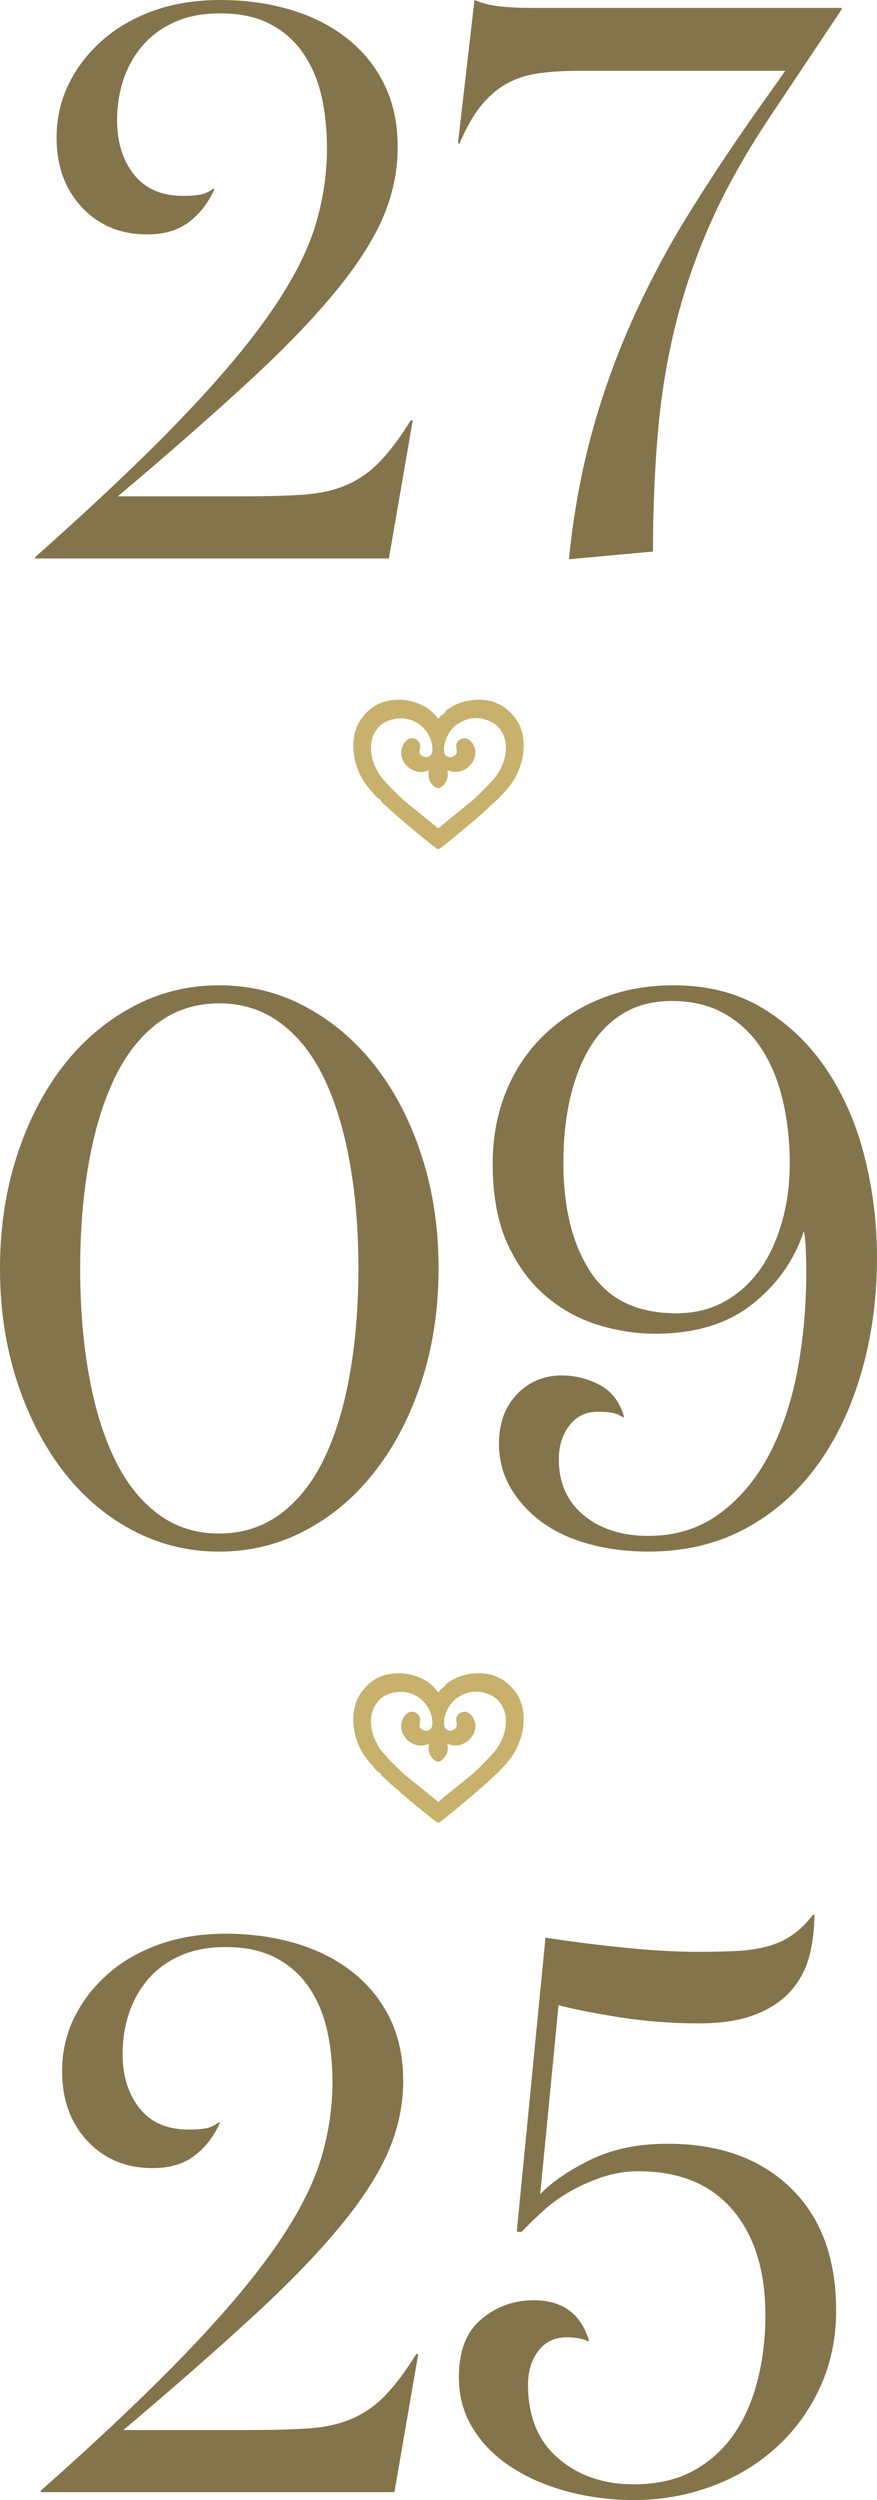
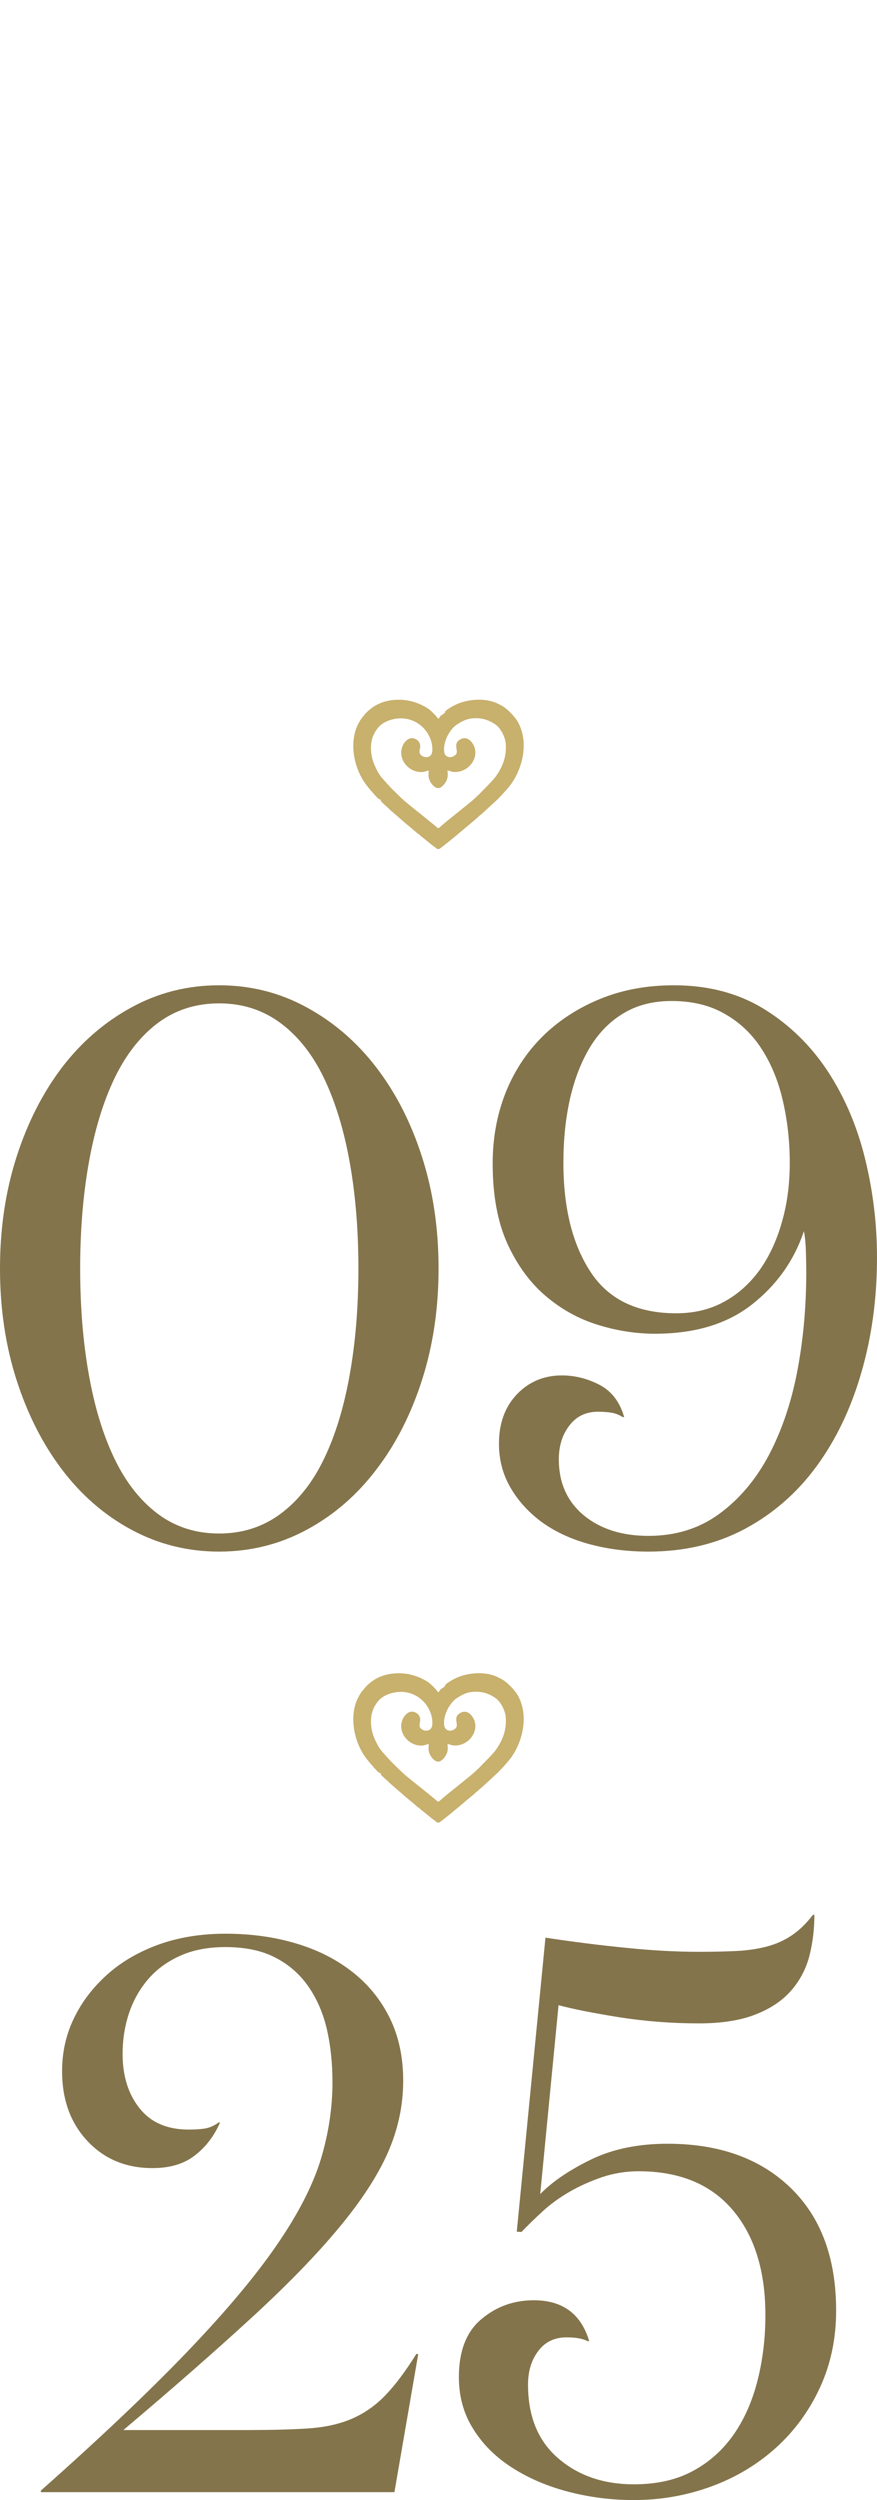
<svg xmlns="http://www.w3.org/2000/svg" xml:space="preserve" width="51.157mm" height="145.719mm" version="1.1" style="shape-rendering:geometricPrecision; text-rendering:geometricPrecision; image-rendering:optimizeQuality; fill-rule:evenodd; clip-rule:evenodd" viewBox="0 0 4232.4 12055.73">
  <defs>
    <style type="text/css"> .fil1 {fill:#C8B06D} .fil0 {fill:#84744B;fill-rule:nonzero} </style>
  </defs>
  <g id="Слой_x0020_1">
    <g id="_2239129733648">
-       <path class="fil0" d="M170.69 2693.06l0 -7.59c290.8,-257.93 527.23,-482.35 709.93,-673.26 182.69,-190.91 326.2,-361.6 429.24,-512.06 103.67,-150.46 173.85,-288.27 211.78,-412.18 37.3,-123.91 56.26,-247.81 56.26,-371.08 0,-91.67 -8.85,-176.38 -26.55,-254.77 -18.33,-78.39 -48.04,-147.3 -89.14,-206.72 -41.09,-59.43 -94.19,-106.21 -159.31,-139.71 -64.48,-34.14 -145.4,-51.21 -241.49,-51.21 -81.55,0 -152.98,13.28 -213.67,39.83 -61.32,26.56 -113.15,63.22 -154.88,110 -41.72,47.41 -73.96,102.41 -95.46,164.99 -21.49,63.22 -32.24,129.59 -32.24,200.4 0,106.21 27.19,193.45 81.55,261.73 54.37,68.91 133.39,103.04 237.07,103.04 37.92,0 67.64,-2.53 87.87,-6.96 20.23,-5.05 39.19,-13.91 56.26,-27.18l7.59 0c-28.44,65.11 -68.9,118.21 -121.38,158.67 -52.47,41.09 -120.74,61.32 -204.82,61.32 -127.7,0 -232.64,-43.63 -314.19,-130.87 -81.55,-87.23 -122.01,-199.13 -122.01,-336.31 0,-91.67 18.97,-177.01 57.53,-256.03 37.93,-79.02 91.67,-148.56 159.94,-209.88 68.27,-61.32 151.09,-109.36 247.81,-144.77 96.72,-34.77 204.82,-52.48 323.04,-52.48 123.91,0 237.7,15.81 342.01,47.41 104.3,30.98 194.7,77.12 271.83,137.82 77.13,60.68 136.55,134.65 179.54,221.89 42.99,87.87 64.48,188.39 64.48,302.18 0,118.22 -24.65,233.9 -73.96,346.43 -49.94,112.53 -128.96,233.9 -237.7,364.13 -108.1,130.23 -247.81,273.73 -418.5,430.51 -170.69,156.78 -377.4,338.21 -620.16,543.03l605.62 0c111.26,0 206.09,-2.53 283.84,-7.59 78.39,-5.05 147.93,-19.6 208.62,-44.88 61.32,-25.92 115.69,-63.22 163.74,-112.53 48.04,-49.31 98.62,-116.32 151.72,-201.66l9.48 0 -115.05 666.31 -1706.24 0zm2039.39 -2001.46l79.66 -691.6c36.03,15.17 75.86,25.29 119.48,30.35 44.25,5.05 94.82,7.59 152.98,7.59l1499.51 0 0 7.59 -354.64 531.02c-110.63,166.9 -202.3,330.63 -274.37,490.57 -71.43,160.58 -128.96,324.94 -170.69,491.83 -41.72,167.53 -70.8,341.37 -86.6,522.18 -15.8,180.8 -24.03,373.61 -24.03,578.44l-405.86 37.3c22.13,-220 60.06,-424.82 112.53,-615.73 53.1,-190.91 118.85,-372.99 197.24,-546.2 78.39,-173.22 167.53,-342.01 268.68,-504.47 101.14,-163.1 209.88,-326.84 325.56,-491.2l140.35 -197.87 -988.72 0c-84.08,0 -154.88,4.43 -213.05,13.91 -58.16,9.49 -108.74,27.19 -152.99,53.74 -43.62,26.56 -82.81,61.96 -117.58,105.58 -34.14,43.62 -67.64,102.42 -99.88,177.01l-7.59 0z" />
      <path class="fil0" d="M-0 6116.67c0,-192.82 26.56,-371.72 79.66,-537.35 53.11,-165.63 126.43,-309.13 219.37,-431.78 93.56,-122.01 204.82,-218.73 335.05,-289.53 130.22,-71.44 271.2,-106.84 423.55,-106.84 151.72,0 292.7,35.4 422.92,106.84 130.23,70.8 242.13,167.53 335.69,289.53 94.19,122.64 167.53,266.14 220.62,431.78 53.11,165.63 79.66,344.53 79.66,537.35 0,192.81 -26.55,371.71 -79.66,537.34 -53.1,165.63 -126.43,309.77 -220.62,432.4 -93.56,123.27 -205.46,220 -335.69,290.17 -130.22,70.17 -271.2,105.58 -422.92,105.58 -152.35,0 -293.33,-35.4 -423.55,-105.58 -130.23,-70.17 -241.49,-166.9 -335.05,-290.17 -92.93,-122.64 -166.26,-266.77 -219.37,-432.4 -53.1,-165.63 -79.66,-344.53 -79.66,-537.34zm386.89 0c0,184.59 13.91,355.28 41.72,511.42 27.81,156.78 68.91,291.44 123.27,404.59 54.37,113.79 123.91,202.3 207.99,266.14 84.71,63.85 183.96,96.09 297.75,96.09 113.16,0 212.41,-32.24 297.76,-96.09 85.34,-63.85 154.88,-152.35 209.25,-266.14 54.36,-113.15 95.46,-247.81 123.27,-404.59 27.81,-156.14 41.72,-326.83 41.72,-511.42 0,-184.6 -13.91,-355.29 -41.72,-510.8 -27.81,-155.51 -68.91,-290.8 -123.27,-404.59 -54.36,-113.79 -123.91,-202.93 -209.25,-266.77 -85.35,-63.85 -184.59,-96.09 -297.76,-96.09 -113.79,0 -213.04,32.24 -297.75,96.09 -84.08,63.85 -153.62,152.98 -207.99,266.77 -54.36,113.79 -95.46,249.08 -123.27,405.86 -27.81,156.15 -41.72,326.2 -41.72,509.54zm1990.71 -506.38c0,-120.74 20.23,-233.27 61.32,-338.21 41.09,-104.31 100.51,-195.34 177.64,-272.46 77.76,-77.12 170.69,-137.82 278.16,-182.06 107.47,-44.25 226.32,-66.38 357.18,-66.38 166.26,0 310.39,37.93 434.3,113.79 123.27,75.87 225.69,175.75 307.87,299.65 81.55,124.54 141.61,264.25 180.17,420.4 38.57,156.14 58.16,315.45 58.16,478.55 0,197.87 -25.28,383.1 -75.86,556.31 -49.95,173.21 -122.64,323.67 -216.21,451.37 -94.19,128.34 -209.88,228.85 -345.8,301.55 -136.54,72.7 -291.43,109.36 -465.27,109.36 -101.15,0 -195.34,-12.01 -282.58,-35.4 -87.24,-23.4 -163.1,-58.16 -227.58,-103.68 -63.85,-46.15 -115.06,-101.15 -153.62,-166.26 -38.56,-65.11 -57.52,-136.55 -57.52,-214.94 0,-98.62 29.08,-178.27 87.23,-238.96 57.53,-60.06 130.23,-90.4 216.21,-90.4 63.22,0 123.91,15.17 182.06,45.52 58.16,30.34 97.99,82.18 118.85,155.51l-6.96 0c-20.23,-12.64 -39.83,-19.6 -60.06,-22.13 -19.6,-2.52 -39.19,-3.79 -59.42,-3.79 -58.16,0 -104.31,22.12 -137.82,66.38 -34.14,43.62 -51.2,98.62 -51.2,163.1 0,112.53 39.82,202.3 119.47,269.3 80.29,66.38 184.59,99.88 312.93,99.88 131.49,0 245.28,-35.4 342,-106.2 96.72,-70.8 176.38,-164.99 238.97,-282.58 61.95,-117.58 108.1,-252.24 137.18,-403.95 29.08,-152.35 43.62,-311.66 43.62,-479.19 0,-30.98 -0.63,-65.75 -1.89,-103.04 -1.27,-37.93 -4.43,-68.91 -9.48,-94.19 -48.04,142.87 -132.12,260.45 -251.61,354.01 -119.47,93.56 -275,140.34 -467.18,140.34 -92.3,0 -185.22,-14.54 -278.16,-43.62 -92.93,-29.08 -176.37,-75.86 -251.6,-140.34 -75.23,-64.48 -135.92,-148.56 -183.33,-252.24 -46.79,-104.31 -70.17,-232.65 -70.17,-385zm341.37 -3.16c0,217.47 43.62,393.21 130.86,525.97 87.24,133.39 225.05,199.77 413.44,199.77 86.6,0 163.1,-18.33 230.11,-55 67.01,-36.03 123.9,-87.23 171.32,-151.72 46.79,-65.12 82.82,-142.24 108.1,-230.74 25.92,-88.51 38.56,-184.59 38.56,-288.27 0,-104.31 -11.38,-203.56 -32.87,-297.12 -21.49,-94.19 -55,-177.01 -101.15,-249.08 -45.51,-72.07 -104.94,-128.96 -177.64,-170.69 -72.07,-42.36 -158.67,-63.22 -258.56,-63.22 -89.14,0 -166.27,19.6 -231.38,58.79 -65.11,38.56 -118.85,92.93 -161.83,163.1 -42.36,70.17 -74.6,152.35 -96.72,247.81 -21.49,95.46 -32.24,198.5 -32.24,310.4z" />
      <path class="fil0" d="M197.24 12017.8l0 -7.59c290.8,-257.93 527.23,-482.35 709.93,-673.26 182.69,-190.91 326.2,-361.6 429.24,-512.06 103.67,-150.46 173.85,-288.27 211.78,-412.18 37.3,-123.91 56.26,-247.81 56.26,-371.08 0,-91.67 -8.85,-176.38 -26.55,-254.77 -18.33,-78.39 -48.04,-147.3 -89.14,-206.72 -41.09,-59.43 -94.19,-106.21 -159.31,-139.71 -64.48,-34.14 -145.4,-51.21 -241.49,-51.21 -81.55,0 -152.98,13.28 -213.67,39.83 -61.32,26.56 -113.15,63.22 -154.88,110 -41.72,47.41 -73.96,102.41 -95.46,164.99 -21.49,63.22 -32.24,129.59 -32.24,200.4 0,106.21 27.19,193.45 81.55,261.73 54.37,68.91 133.39,103.04 237.07,103.04 37.92,0 67.64,-2.53 87.87,-6.96 20.23,-5.05 39.19,-13.91 56.26,-27.18l7.59 0c-28.44,65.11 -68.9,118.21 -121.38,158.67 -52.47,41.09 -120.74,61.32 -204.82,61.32 -127.7,0 -232.64,-43.63 -314.19,-130.87 -81.55,-87.23 -122.01,-199.13 -122.01,-336.31 0,-91.67 18.97,-177.01 57.53,-256.03 37.93,-79.02 91.67,-148.56 159.94,-209.88 68.27,-61.32 151.09,-109.36 247.81,-144.77 96.72,-34.77 204.82,-52.48 323.04,-52.48 123.91,0 237.7,15.81 342.01,47.41 104.3,30.98 194.7,77.12 271.83,137.82 77.13,60.68 136.55,134.65 179.54,221.89 42.99,87.87 64.48,188.39 64.48,302.18 0,118.22 -24.65,233.9 -73.96,346.43 -49.94,112.53 -128.96,233.9 -237.7,364.13 -108.1,130.23 -247.81,273.73 -418.5,430.51 -170.69,156.78 -377.4,338.21 -620.16,543.03l605.62 0c111.26,0 206.09,-2.53 283.84,-7.59 78.39,-5.05 147.93,-19.6 208.62,-44.88 61.32,-25.92 115.69,-63.22 163.74,-112.53 48.04,-49.31 98.62,-116.32 151.72,-201.66l9.48 0 -115.05 666.31 -1706.24 0zm2017.26 -555.05c0,-125.17 36.03,-218.73 108.73,-279.42 72.07,-60.68 156.15,-91.03 252.87,-91.03 139.07,0 228.21,65.75 267.41,197.24l-7.59 0c-24.65,-12.64 -58.16,-18.33 -101.15,-18.33 -58.16,0 -103.67,21.49 -136.55,65.12 -33.51,43.62 -49.94,97.98 -49.94,163.1 0,153.62 48.67,271.84 146.03,355.28 96.72,83.44 218.73,125.17 364.76,125.17 110.63,0 206.09,-21.49 285.11,-64.48 79.66,-42.99 144.77,-101.78 196.61,-175.74 51.84,-74.59 89.77,-161.21 115.06,-260.45 25.29,-99.88 37.93,-204.83 37.93,-314.82 0,-214.94 -53.11,-384.36 -158.67,-508.27 -105.58,-123.9 -256.66,-185.86 -453.91,-185.86 -60.06,0 -118.85,9.49 -175.74,28.45 -56.9,19.6 -109.36,42.99 -157.41,70.8 -48.05,27.81 -91.67,59.43 -130.23,94.83 -39.19,36.03 -72.7,68.91 -101.15,98.62l-22.76 -1.27 138.45 -1417.96c128.96,19.6 257.3,36.03 385.63,48.67 127.7,13.28 246.55,19.6 354.65,19.6 66.38,0 125.8,-1.27 178.9,-3.79 53.11,-2.53 101.78,-9.48 146.03,-20.87 44.25,-11.38 85.35,-29.08 122.01,-53.74 36.66,-24.02 70.8,-57.52 103.67,-99.88l6.96 0c0,67.64 -7.59,132.76 -23.4,195.34 -15.8,62.59 -44.88,118.85 -86.6,167.53 -42.36,49.31 -99.88,88.51 -172.58,116.95 -72.7,29.08 -164.37,43.63 -275,43.63 -131.5,0 -259.82,-10.12 -384.99,-29.72 -125.18,-20.23 -222.53,-39.19 -292.06,-58.15l-88.51 910.96c59.43,-60.68 141.61,-116.32 245.92,-166.9 104.31,-50.57 227.58,-75.86 368.56,-75.86 249.08,0 446.94,70.8 593.61,212.41 146.66,141.61 220,338.85 220,592.35 0,134.65 -25.92,257.92 -77.76,370.45 -51.83,112.53 -122.64,209.26 -211.77,290.17 -89.77,80.92 -193.45,143.51 -312.3,187.13 -118.85,43.62 -244.01,65.75 -374.24,65.75 -108.1,0 -213.67,-13.28 -315.45,-39.83 -101.78,-26.56 -192.18,-65.12 -271.21,-115.69 -78.39,-49.95 -141.61,-111.9 -187.75,-185.86 -46.78,-73.33 -70.17,-157.42 -70.17,-251.61z" />
      <path class="fil1" d="M2303.17 3837.6c-1.47,2.28 -2.95,4.25 -5.41,6.42 -1.41,1.25 -1.56,1.31 -3.01,2.71 -3.03,2.94 -0.39,1.32 -4.4,3.27 -0.1,0.2 -0.31,0.26 -0.36,0.56 -0.5,2.84 -60.61,50.43 -64.45,53.61 -27.51,22.76 -62.55,49.64 -88.22,71.78 -26.88,23.19 -19.24,21.15 -38.57,5.18l-73.04 -59.31c-5.39,-3.87 -73.9,-58.55 -81.02,-66.33 -2.96,-3.23 -4.38,-4.48 -7.81,-7.15l-44.85 -43.77c-9.74,-10.62 -19.04,-19.91 -28.82,-31.01 -26.57,-30.14 -29.59,-31.45 -48.64,-68.77 -13.46,-26.38 -23.92,-59.48 -24.31,-94.46 -0.43,-38.21 9.01,-65.97 26.62,-91.01 8.73,-12.41 16.62,-20.82 29.11,-29.54 11.18,-7.8 25.9,-14.49 40.94,-18.85 110.79,-32.13 198.2,52.49 199.7,140.55 0.34,19.7 -4.79,34.09 -20.67,38.45 -18.09,4.96 -35.72,-5.46 -40.45,-18.06 -4.99,-13.31 8.76,-27.79 -1.41,-50.37 -4.98,-11.06 -20.15,-22.28 -36.93,-22.02 -16.64,0.25 -29.44,14.14 -36.07,22.85 -8.26,10.84 -14.65,28.43 -14.92,45.25 -0.79,50.08 40.48,88.43 82.35,94.37 25.55,3.63 33.66,-2.41 50.38,-7.04 -1.19,22.45 -2.63,36.77 7.96,55.46 6.31,11.15 20.77,29.34 36.9,30.16 15.7,0.8 31.46,-19.35 37.35,-29.62 11.21,-19.49 10.65,-31.7 8.5,-55.89 15.53,3.4 21.28,8.69 41.55,7.6 68.48,-3.66 116.96,-78.57 80.42,-136.34 -11.38,-17.99 -34.33,-37.88 -63.37,-18.85 -33.58,22 -2.66,53.48 -18.63,71.23 -11.84,13.15 -36.82,19.15 -50.4,1.8 -4.15,-5.3 -5.27,-11.61 -5.97,-19.28 -4.21,-46.5 27.7,-106.1 64.16,-128.98 19.02,-11.94 41.37,-24.7 68.82,-27.75 44.19,-4.89 80.01,5.63 113.69,28.43 26.19,17.71 48.54,60.68 50.83,94.7 4.27,63.48 -16.23,109.31 -43.39,150.03 -3.09,4.63 -7.08,9.75 -10.4,13.76 -21.59,26.16 -47.65,50.57 -70.55,74.45 -3.64,3.8 -8.73,10.41 -13.2,11.77zm-473.4 16.65l3.75 -0.47c1.46,2.53 2.18,3.32 4.56,4.75 1.33,6.83 0.54,0.79 -1.36,2.93 13.54,16.14 33.03,30.16 42.79,40.88 6.22,6.83 15.5,13.3 21.95,19.51l56.11 48.62c8.65,7.13 55.74,45.8 57.57,48.98 4.91,1.86 12.77,8.17 15.81,12.94 3.47,0.97 3.96,2.44 8.45,5.9 17.78,13.73 41.82,34.86 59.22,46.67 6.62,4.49 9.11,11.47 20.69,8.94 5.87,-1.27 74.68,-58.53 84.44,-66.4l73.79 -62.05c2.91,-2.46 5.6,-4.5 8.28,-6.71 2.66,-2.19 5.24,-4.71 7.96,-6.98 3.92,-3.28 4.23,-5.64 8.92,-6.78 2.35,-4.1 16.2,-16.48 22.1,-19.31 1.05,-2.56 6.91,-6.95 8.93,-8.76l67.66 -62.44c17.85,-17.75 54.02,-56.69 69.73,-79.89 50.29,-74.25 80.92,-192.81 30.59,-288.81 -15.09,-28.77 -54.15,-69.68 -83.51,-84.6 -4.48,-2.28 -8.17,-4.01 -12.19,-6.16 -60.78,-32.25 -152.96,-25.29 -214.14,6.68 -13.51,7.07 -37.7,21.08 -44.57,30.44 0.02,0.02 5.93,0.99 -4.63,8.06 -4.99,3.33 -3.48,3.3 -6.65,6.85 -3.86,0.55 -1.46,0.63 -2.55,-1.55 -7,4.62 -11.58,13.55 -17.42,20.7 -4.58,-2.28 -11.85,-14.24 -16.02,-18.3 -20.59,-20.05 -27.42,-29.35 -58.52,-45.15 -30.99,-15.75 -68.36,-27.43 -109.52,-28.41 -69.99,-1.67 -128.19,21.02 -171.32,70.36 -3.19,3.65 -4.11,6.04 -7.66,9.6 -11.14,11.18 -26.38,38.45 -32.65,54.85 -33.64,87.97 -9.01,199.11 43.97,271.22 7.83,10.66 21.49,28.14 31.2,37.88 1.79,1.8 2,2.52 3.53,4.56l12.47 14.01c4.53,5.04 13.39,14.01 18.26,17.45z" />
      <path class="fil1" d="M2303.17 8532.13c-1.47,2.28 -2.95,4.25 -5.41,6.42 -1.41,1.25 -1.56,1.31 -3.01,2.71 -3.03,2.94 -0.39,1.32 -4.4,3.27 -0.1,0.2 -0.31,0.26 -0.36,0.56 -0.5,2.84 -60.61,50.43 -64.45,53.61 -27.51,22.76 -62.55,49.64 -88.22,71.78 -26.88,23.19 -19.24,21.15 -38.57,5.18l-73.04 -59.31c-5.39,-3.87 -73.9,-58.55 -81.02,-66.33 -2.96,-3.23 -4.38,-4.48 -7.81,-7.15l-44.85 -43.77c-9.74,-10.62 -19.04,-19.91 -28.82,-31.01 -26.57,-30.14 -29.59,-31.45 -48.64,-68.77 -13.46,-26.38 -23.92,-59.48 -24.31,-94.46 -0.43,-38.21 9.01,-65.97 26.62,-91.01 8.73,-12.41 16.62,-20.82 29.11,-29.54 11.18,-7.8 25.9,-14.49 40.94,-18.85 110.79,-32.13 198.2,52.49 199.7,140.55 0.34,19.7 -4.79,34.09 -20.67,38.45 -18.09,4.96 -35.72,-5.46 -40.45,-18.06 -4.99,-13.31 8.76,-27.79 -1.41,-50.37 -4.98,-11.06 -20.15,-22.28 -36.93,-22.02 -16.64,0.25 -29.44,14.14 -36.07,22.85 -8.26,10.84 -14.65,28.43 -14.92,45.25 -0.79,50.08 40.48,88.43 82.35,94.37 25.55,3.63 33.66,-2.41 50.38,-7.04 -1.19,22.45 -2.63,36.77 7.96,55.46 6.31,11.15 20.77,29.34 36.9,30.16 15.7,0.8 31.46,-19.35 37.35,-29.62 11.21,-19.49 10.65,-31.7 8.5,-55.89 15.53,3.4 21.28,8.69 41.55,7.6 68.48,-3.66 116.96,-78.57 80.42,-136.34 -11.38,-17.99 -34.33,-37.88 -63.37,-18.85 -33.58,22 -2.66,53.48 -18.63,71.23 -11.84,13.15 -36.82,19.15 -50.4,1.8 -4.15,-5.3 -5.27,-11.61 -5.97,-19.28 -4.21,-46.5 27.7,-106.1 64.16,-128.98 19.02,-11.94 41.37,-24.7 68.82,-27.75 44.19,-4.89 80.01,5.63 113.69,28.43 26.19,17.71 48.54,60.68 50.83,94.7 4.27,63.48 -16.23,109.31 -43.39,150.03 -3.09,4.63 -7.08,9.75 -10.4,13.76 -21.59,26.16 -47.65,50.57 -70.55,74.45 -3.64,3.8 -8.73,10.41 -13.2,11.77zm-473.4 16.65l3.75 -0.47c1.46,2.53 2.18,3.32 4.56,4.75 1.33,6.83 0.54,0.79 -1.36,2.93 13.54,16.14 33.03,30.16 42.79,40.88 6.22,6.83 15.5,13.3 21.95,19.51l56.11 48.62c8.65,7.13 55.74,45.8 57.57,48.98 4.91,1.86 12.77,8.17 15.81,12.94 3.47,0.97 3.96,2.44 8.45,5.9 17.78,13.73 41.82,34.86 59.22,46.67 6.62,4.49 9.11,11.47 20.69,8.94 5.87,-1.27 74.68,-58.53 84.44,-66.4l73.79 -62.05c2.91,-2.46 5.6,-4.5 8.28,-6.71 2.66,-2.19 5.24,-4.71 7.96,-6.98 3.92,-3.28 4.23,-5.64 8.92,-6.78 2.35,-4.1 16.2,-16.48 22.1,-19.31 1.05,-2.56 6.91,-6.95 8.93,-8.76l67.66 -62.44c17.85,-17.75 54.02,-56.69 69.73,-79.89 50.29,-74.25 80.92,-192.81 30.59,-288.81 -15.09,-28.77 -54.15,-69.68 -83.51,-84.6 -4.48,-2.28 -8.17,-4.01 -12.19,-6.16 -60.78,-32.25 -152.96,-25.29 -214.14,6.68 -13.51,7.07 -37.7,21.08 -44.57,30.44 0.02,0.02 5.93,0.99 -4.63,8.06 -4.99,3.33 -3.48,3.3 -6.65,6.85 -3.86,0.55 -1.46,0.63 -2.55,-1.55 -7,4.62 -11.58,13.55 -17.42,20.7 -4.58,-2.28 -11.85,-14.24 -16.02,-18.3 -20.59,-20.05 -27.42,-29.35 -58.52,-45.15 -30.99,-15.75 -68.36,-27.43 -109.52,-28.41 -69.99,-1.67 -128.19,21.02 -171.32,70.36 -3.19,3.65 -4.11,6.04 -7.66,9.6 -11.14,11.18 -26.38,38.45 -32.65,54.85 -33.64,87.97 -9.01,199.11 43.97,271.22 7.83,10.66 21.49,28.14 31.2,37.88 1.79,1.8 2,2.52 3.53,4.56l12.47 14.01c4.53,5.04 13.39,14.01 18.26,17.45z" />
    </g>
  </g>
</svg>